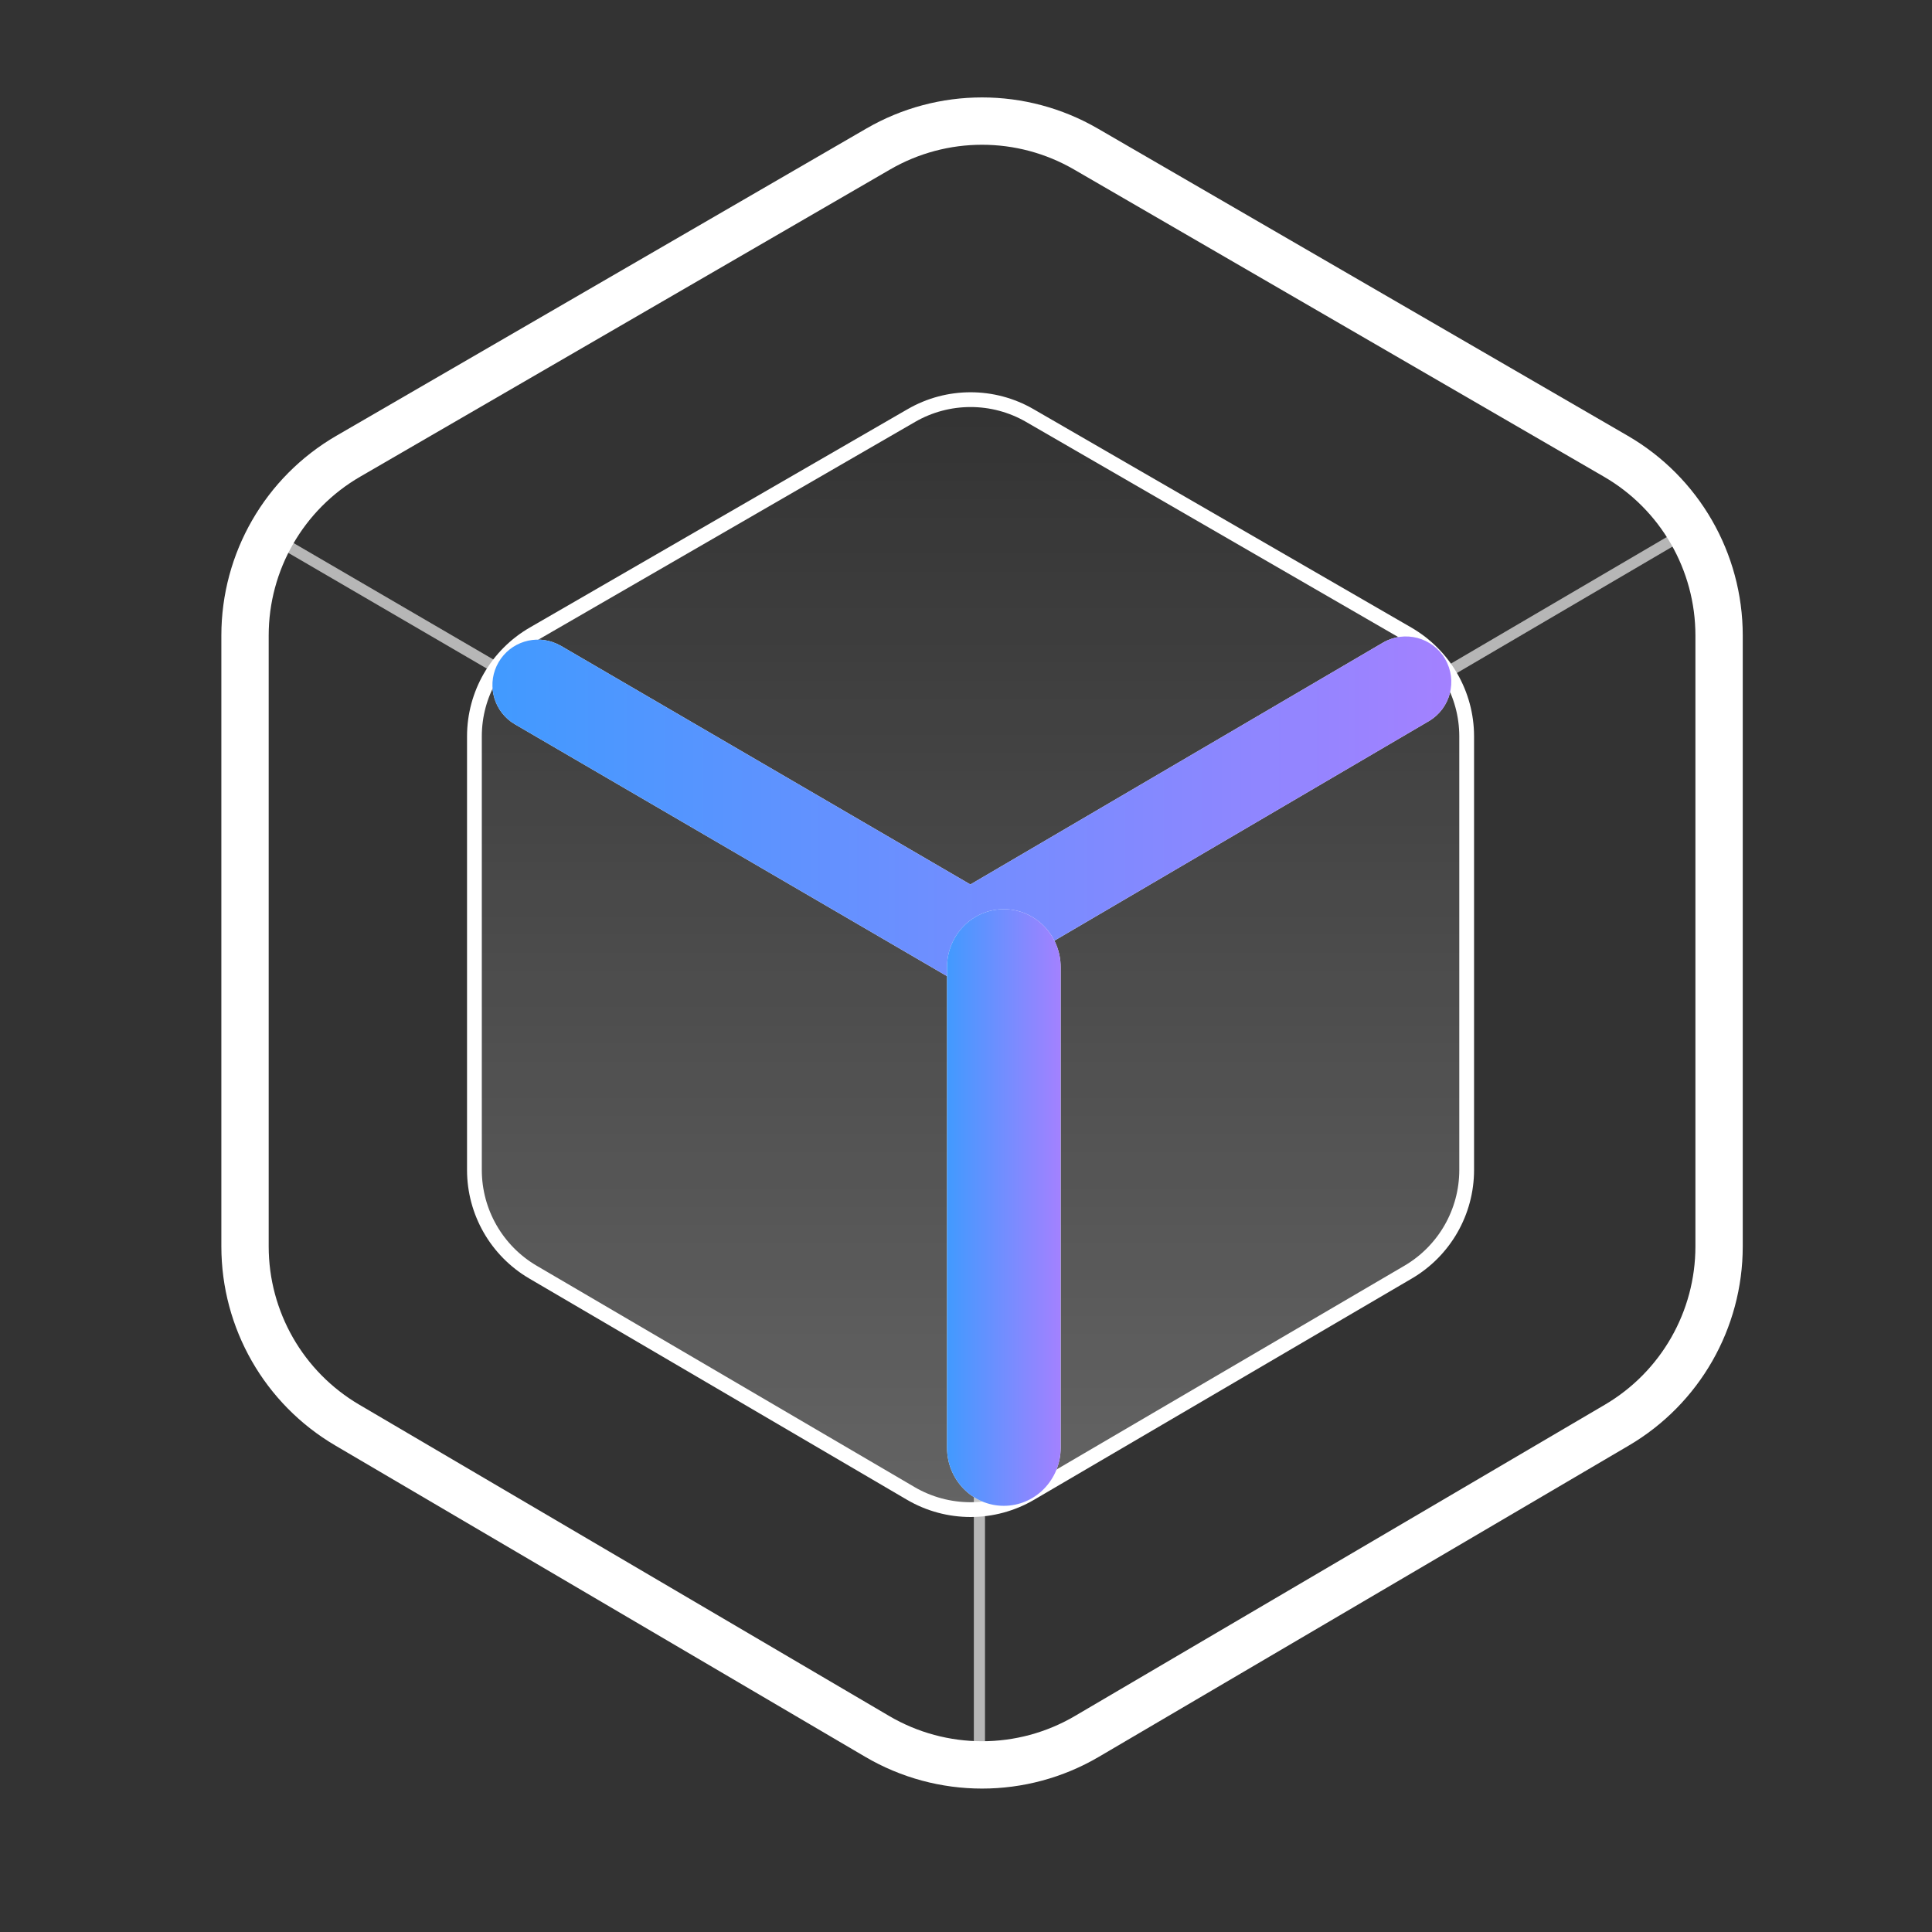
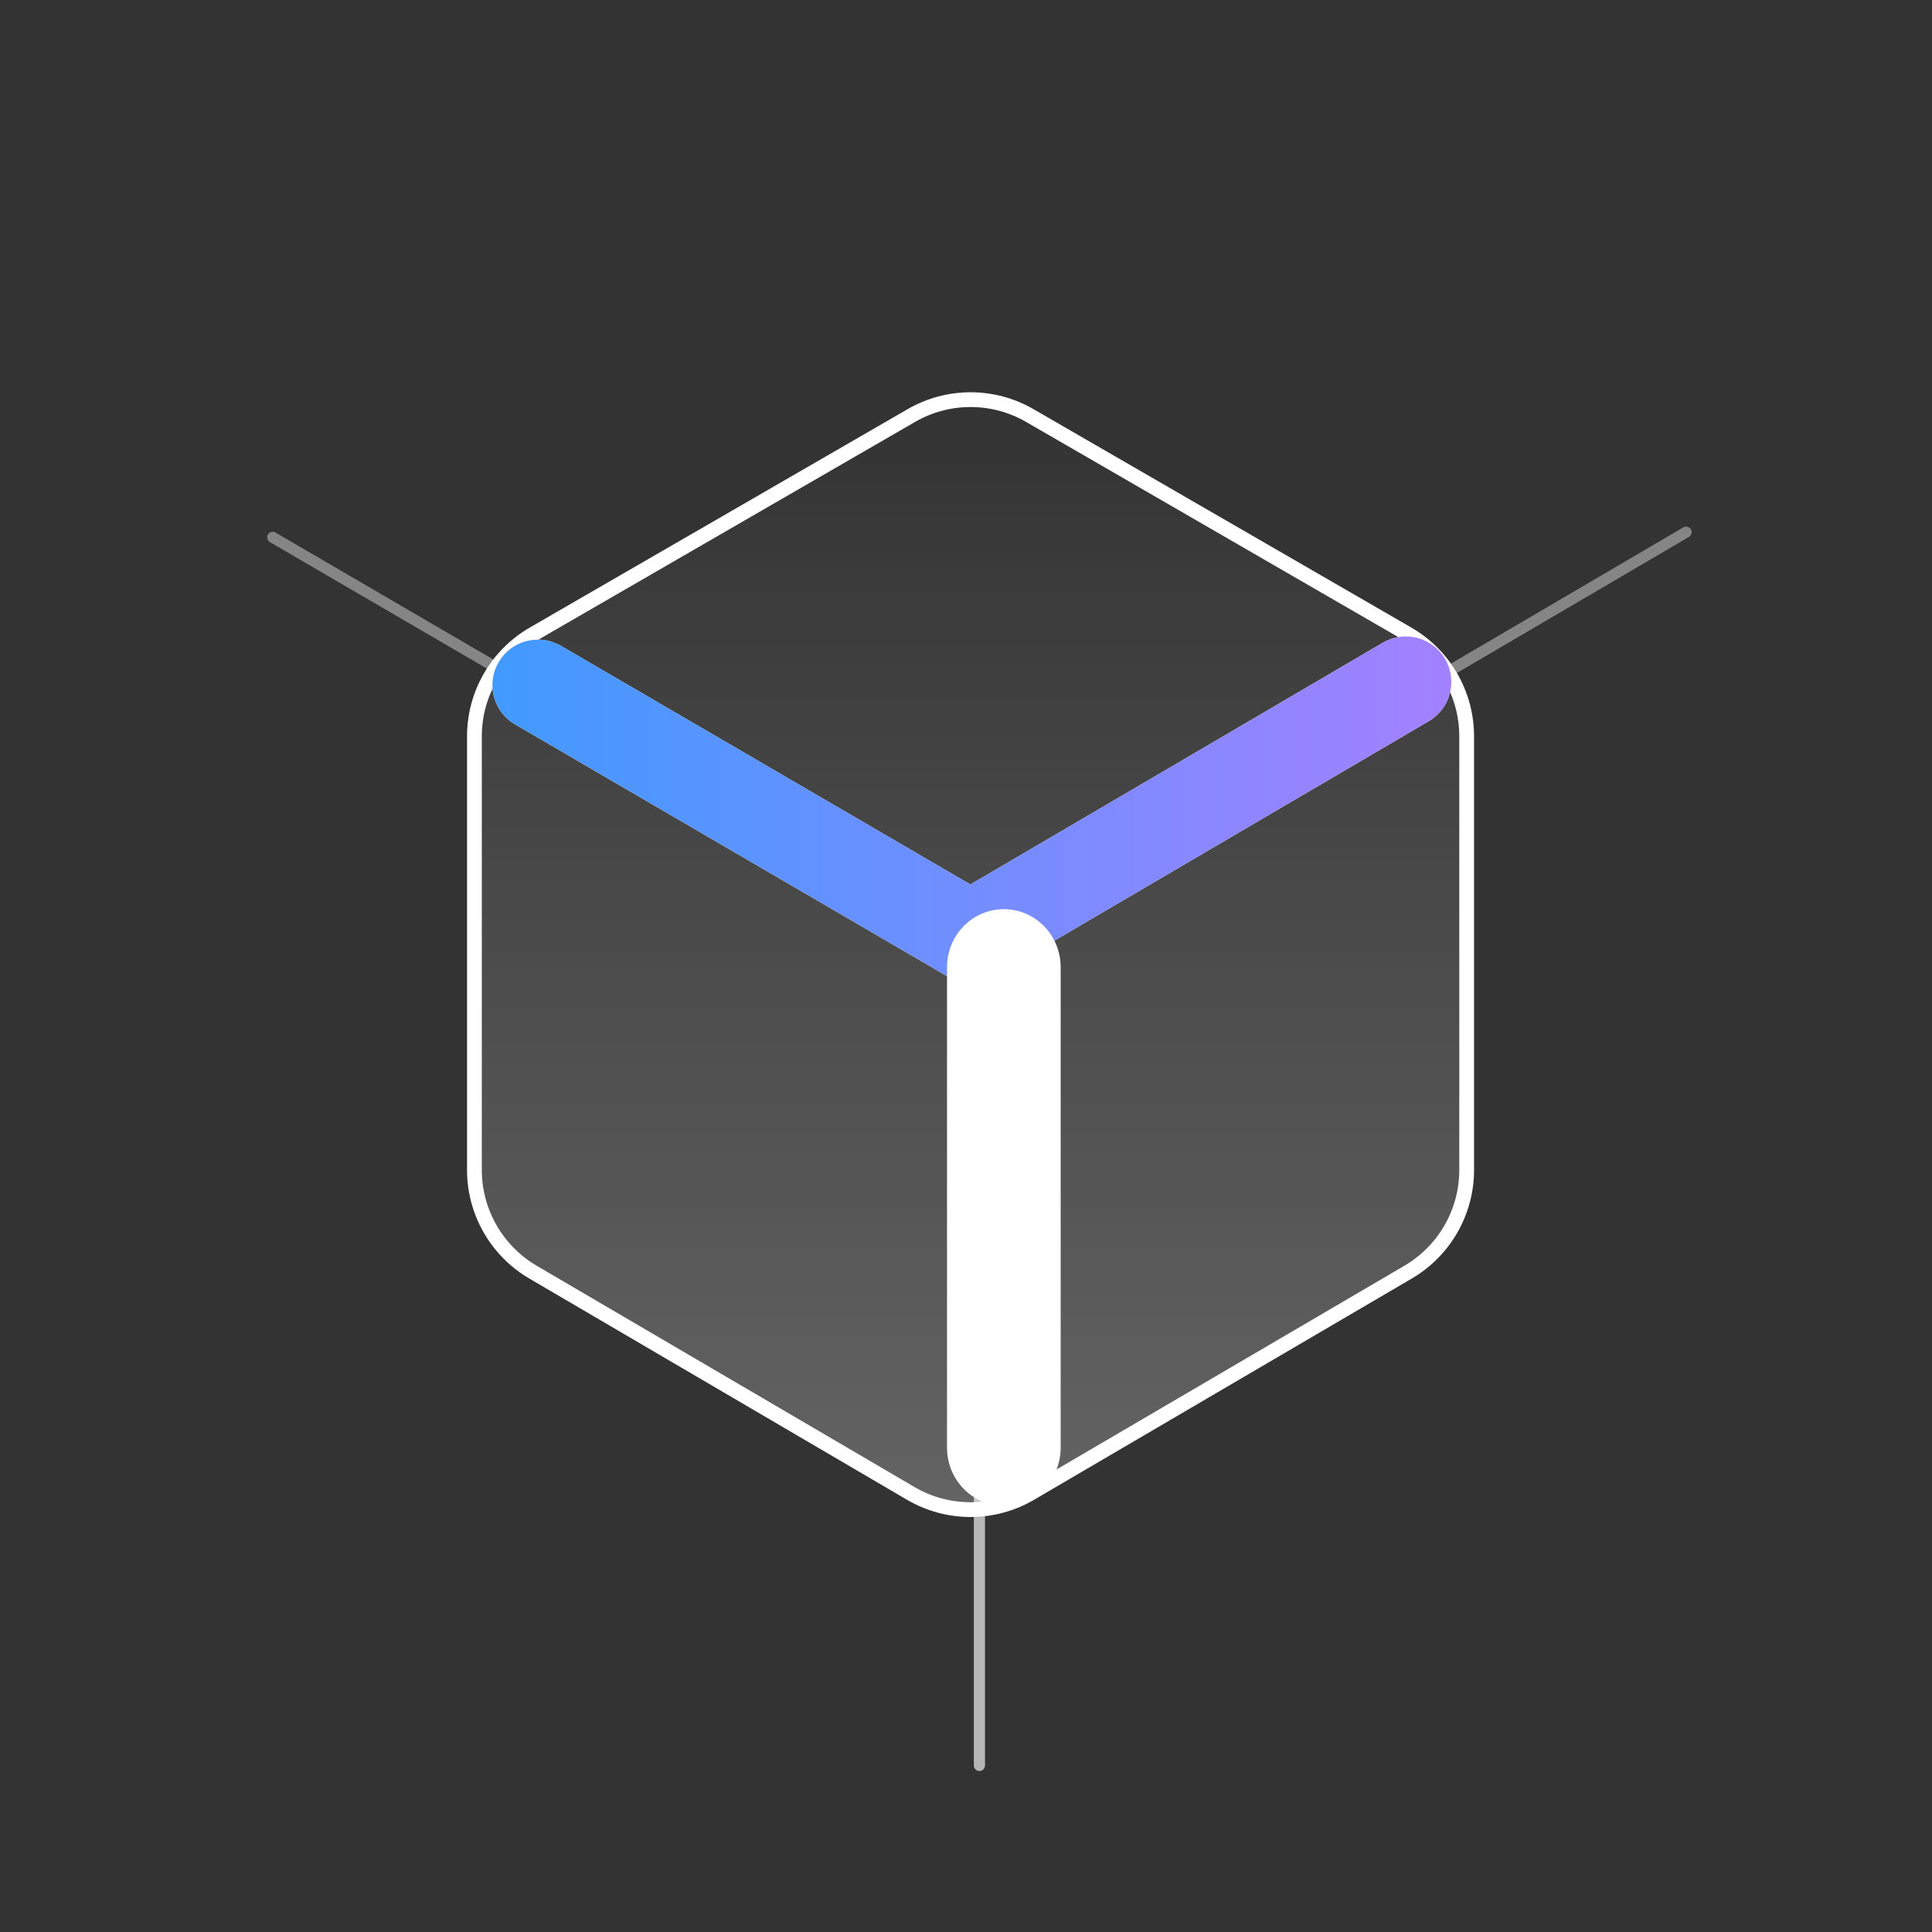
<svg xmlns="http://www.w3.org/2000/svg" width="34" height="34" viewBox="0 0 34 34" fill="none">
  <rect x="0" y="0" width="34" height="34" fill="#333333" stroke="none" />
  <g clip-path="url(#clip0_1369_1390)">
    <path d="M16.038 7.313L9.389 11.156C8.745 11.528 8.349 12.215 8.349 12.959V20.59C8.349 21.329 8.741 22.013 9.379 22.387L16.027 26.281C16.677 26.662 17.483 26.662 18.133 26.281L24.781 22.387C25.419 22.013 25.811 21.329 25.811 20.59V12.959C25.811 12.215 25.415 11.528 24.771 11.156L18.123 7.313C17.478 6.94 16.683 6.94 16.038 7.313Z" stroke="white" stroke-width="0.26" />
    <path d="M16.038 7.313L9.389 11.156C8.745 11.528 8.349 12.215 8.349 12.959V20.59C8.349 21.329 8.741 22.013 9.379 22.387L16.027 26.281C16.677 26.662 17.483 26.662 18.133 26.281L24.781 22.387C25.419 22.013 25.811 21.329 25.811 20.59V12.959C25.811 12.215 25.415 11.528 24.771 11.156L18.123 7.313C17.478 6.94 16.683 6.94 16.038 7.313Z" fill="url(#paint0_linear_1369_1390)" fill-opacity="0.24" />
    <path d="M4.799 9.456L17.195 16.681L29.673 9.365" stroke="white" stroke-opacity="0.4" stroke-width="0.195" stroke-linecap="round" stroke-linejoin="bevel" />
    <path d="M17.236 16.682V31.069" stroke="white" stroke-opacity="0.4" stroke-width="0.195" stroke-linecap="round" />
-     <path d="M4.799 9.456L17.195 16.681L29.673 9.365" stroke="white" stroke-opacity="0.4" stroke-width="0.195" stroke-linecap="round" stroke-linejoin="bevel" />
    <path d="M17.236 16.682V31.069" stroke="white" stroke-opacity="0.4" stroke-width="0.195" stroke-linecap="round" />
    <path d="M24.337 11.31C24.718 11.087 25.208 11.215 25.431 11.596C25.654 11.977 25.526 12.467 25.145 12.691L17.483 17.183L16.675 17.184L9.063 12.747L8.995 12.703C8.667 12.464 8.566 12.011 8.775 11.653C8.984 11.295 9.427 11.16 9.796 11.328L9.87 11.365L17.077 15.565L24.337 11.31Z" fill="white" />
    <path d="M24.337 11.31C24.718 11.087 25.208 11.215 25.431 11.596C25.654 11.977 25.526 12.467 25.145 12.691L17.483 17.183L16.675 17.184L9.063 12.747L8.995 12.703C8.667 12.464 8.566 12.011 8.775 11.653C8.984 11.295 9.427 11.16 9.796 11.328L9.87 11.365L17.077 15.565L24.337 11.31Z" fill="url(#paint1_linear_1369_1390)" />
    <path d="M16.666 25.478V17.021C16.666 16.457 17.113 16 17.666 16C18.218 16 18.666 16.457 18.666 17.021V25.478C18.666 26.042 18.218 26.5 17.666 26.5C17.113 26.5 16.666 26.042 16.666 25.478Z" fill="white" />
-     <path d="M16.666 25.478V17.021C16.666 16.457 17.113 16 17.666 16C18.218 16 18.666 16.457 18.666 17.021V25.478C18.666 26.042 18.218 26.5 17.666 26.5C17.113 26.5 16.666 26.042 16.666 25.478Z" fill="url(#paint2_linear_1369_1390)" />
-     <path d="M15.454 2.623L6.129 8.029C5.004 8.681 4.312 9.883 4.312 11.183V21.935C4.312 23.228 4.996 24.424 6.111 25.079L15.436 30.557C16.576 31.227 17.989 31.227 19.129 30.557L28.455 25.079C29.569 24.424 30.253 23.228 30.253 21.935V11.183C30.253 9.883 29.561 8.681 28.436 8.029L19.111 2.623C17.98 1.967 16.585 1.967 15.454 2.623Z" stroke="white" stroke-width="0.833" stroke-linecap="round" stroke-linejoin="round" />
  </g>
  <defs>
    <linearGradient id="paint0_linear_1369_1390" x1="17.08" y1="7.033" x2="17.08" y2="26.567" gradientUnits="userSpaceOnUse">
      <stop stop-color="white" stop-opacity="0" />
      <stop offset="1" stop-color="white" />
    </linearGradient>
    <linearGradient id="paint1_linear_1369_1390" x1="8.666" y1="14.192" x2="25.541" y2="14.192" gradientUnits="userSpaceOnUse">
      <stop stop-color="#419AFF" />
      <stop offset="1" stop-color="#A381FF" />
    </linearGradient>
    <linearGradient id="paint2_linear_1369_1390" x1="16.666" y1="21.25" x2="18.666" y2="21.25" gradientUnits="userSpaceOnUse">
      <stop stop-color="#419AFF" />
      <stop offset="1" stop-color="#A381FF" />
    </linearGradient>
    <clipPath id="clip0_1369_1390">
      <rect width="33.332" height="33.331" fill="white" transform="translate(0.666)" />
    </clipPath>
  </defs>
</svg>